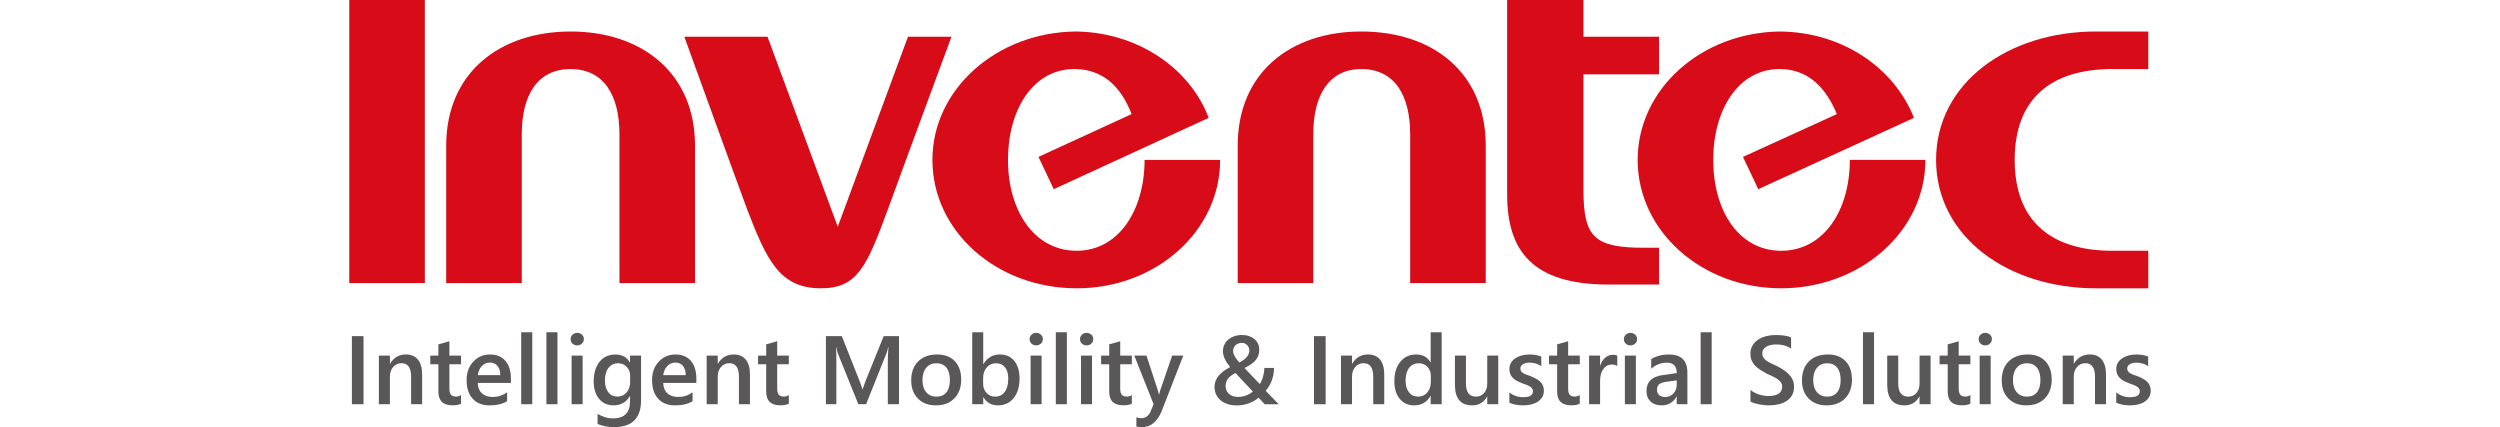
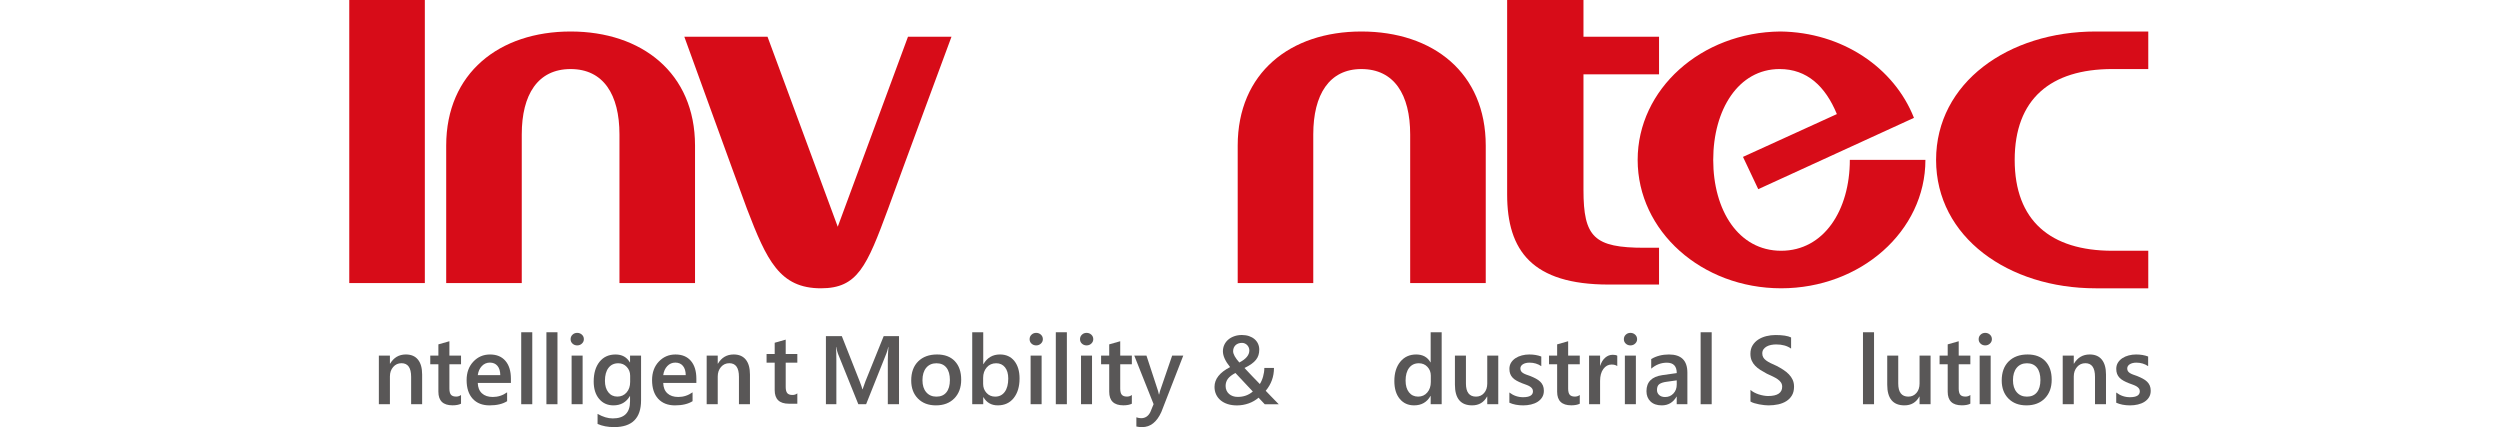
<svg xmlns="http://www.w3.org/2000/svg" version="1.1" baseProfile="tiny" id="圖層_1" x="0px" y="0px" width="215.444px" height="36.804px" viewBox="0 0 215.444 36.804" overflow="visible" xml:space="preserve">
  <g>
    <rect x="30.099" y="-0.003" fill="#D70C18" width="6.512" height="24.397" />
    <path fill="#D70C18" d="M78.247,3.168L72.195,19.54L66.144,3.168h-7.17c0,0,4.406,12.166,5.394,14.819   c1.71,4.464,2.828,6.858,6.38,6.858c3.157,0,3.947-1.877,5.789-6.858c1.119-3.107,5.459-14.819,5.459-14.819H78.247z" />
    <path fill="#D70C18" d="M49.174,2.715c-6.117,0-10.722,3.56-10.722,9.837v11.842h6.512V11.581c0-3.43,1.382-5.63,4.21-5.63   s4.21,2.2,4.21,5.63v12.812h6.512V12.552C59.895,6.275,55.291,2.715,49.174,2.715z" />
-     <path fill="#D70C18" d="M98.637,13.78c0,4.336-2.236,7.83-5.853,7.83c-3.685,0-5.92-3.494-5.92-7.83c0-4.335,2.17-7.83,5.722-7.83   c2.433,0,4.011,1.488,4.932,3.882l-8.024,3.688l1.315,2.783l13.353-6.147l0,0l0,0l0,0c-1.645-4.336-6.183-7.377-11.445-7.442   C85.877,2.78,80.353,7.697,80.353,13.78c0,6.147,5.524,11.065,12.431,11.065c6.84,0,12.364-4.918,12.364-11.065H98.637z" />
    <path fill="#D70C18" d="M185.133,5.951V2.715h-4.538c-7.498,0-13.748,4.4-13.748,11.065s6.25,11.065,13.748,11.065h4.538v-3.235   h-3.091c-5.329,0-8.421-2.589-8.421-7.83c0-5.241,3.092-7.83,8.421-7.83H185.133z" />
    <path fill="#D70C18" d="M136.46,16.369V6.404h6.512V3.168h-6.512v-3.172h-6.578v16.761c0,4.853,2.171,7.765,8.749,7.765h4.341   v-3.17h-1.251C137.381,21.352,136.46,20.446,136.46,16.369z" />
    <path fill="#D70C18" d="M117.318,2.715c-6.118,0-10.656,3.56-10.656,9.837v11.842h6.512V11.581c0-3.43,1.381-5.63,4.144-5.63   c2.827,0,4.208,2.2,4.208,5.63v12.812h6.512V12.552C128.039,6.275,123.501,2.715,117.318,2.715z" />
    <path fill="#D70C18" d="M159.414,13.78c0,4.336-2.236,7.83-5.919,7.83c-3.683,0-5.854-3.494-5.854-7.83   c0-4.335,2.171-7.83,5.723-7.83c2.366,0,3.946,1.488,4.933,3.882l-8.091,3.688l1.316,2.783l13.418-6.147l0,0l0,0l0,0   c-1.71-4.336-6.183-7.377-11.511-7.442c-6.841,0.065-12.3,4.982-12.3,11.065c0,6.147,5.526,11.065,12.366,11.065   s12.432-4.918,12.432-11.065H159.414z" />
-     <path fill="#595757" d="M31.327,34.835h-1.002v-5.867h1.002V34.835z" />
    <path fill="#595757" d="M36.379,34.835H35.43v-2.361c0-0.783-0.277-1.174-0.83-1.174c-0.289,0-0.528,0.108-0.716,0.325   c-0.188,0.217-0.282,0.49-0.282,0.82v2.389h-0.953v-4.189h0.953v0.696h0.016c0.314-0.529,0.766-0.794,1.358-0.794   c0.456,0,0.803,0.148,1.043,0.444c0.24,0.296,0.36,0.723,0.36,1.282V34.835z" />
    <path fill="#595757" d="M39.73,34.791c-0.185,0.093-0.43,0.139-0.732,0.139c-0.813,0-1.219-0.39-1.219-1.17v-2.369h-0.7v-0.745h0.7   v-0.969l0.949-0.27v1.239h1.002v0.745h-1.002v2.095c0,0.248,0.045,0.426,0.135,0.532c0.09,0.107,0.24,0.159,0.45,0.159   c0.161,0,0.3-0.046,0.417-0.139V34.791z" />
    <path fill="#595757" d="M44.029,32.999h-2.856c0.011,0.387,0.13,0.686,0.358,0.896c0.228,0.21,0.541,0.315,0.939,0.315   c0.447,0,0.858-0.134,1.232-0.401v0.765c-0.382,0.24-0.886,0.36-1.514,0.36c-0.616,0-1.1-0.19-1.45-0.57   c-0.35-0.381-0.526-0.916-0.526-1.606c0-0.652,0.193-1.183,0.579-1.594c0.386-0.41,0.865-0.616,1.438-0.616   c0.573,0,1.016,0.184,1.33,0.553c0.314,0.368,0.47,0.88,0.47,1.534V32.999z M43.113,32.328c-0.003-0.341-0.083-0.606-0.241-0.796   c-0.158-0.189-0.376-0.284-0.655-0.284c-0.273,0-0.504,0.1-0.693,0.299c-0.189,0.199-0.306,0.459-0.35,0.781H43.113z" />
    <path fill="#595757" d="M45.87,34.835h-0.953v-6.202h0.953V34.835z" />
    <path fill="#595757" d="M48.042,34.835h-0.953v-6.202h0.953V34.835z" />
    <path fill="#595757" d="M49.739,29.766c-0.155,0-0.288-0.05-0.399-0.151c-0.111-0.101-0.166-0.229-0.166-0.385   c0-0.155,0.055-0.285,0.166-0.389c0.11-0.104,0.243-0.155,0.399-0.155c0.161,0,0.297,0.052,0.409,0.155   c0.112,0.104,0.168,0.233,0.168,0.389c0,0.147-0.056,0.273-0.168,0.378C50.036,29.714,49.9,29.766,49.739,29.766z M50.21,34.835   H49.26v-4.189h0.949V34.835z" />
    <path fill="#595757" d="M55.245,34.5c0,1.538-0.773,2.307-2.32,2.307c-0.546,0-1.021-0.091-1.428-0.274v-0.867   c0.458,0.262,0.893,0.393,1.305,0.393c0.996,0,1.493-0.49,1.493-1.469v-0.458H54.28c-0.314,0.535-0.785,0.802-1.416,0.802   c-0.51,0-0.921-0.186-1.233-0.558c-0.313-0.372-0.468-0.872-0.468-1.499c0-0.712,0.168-1.278,0.503-1.698   c0.336-0.42,0.796-0.63,1.383-0.63c0.554,0,0.964,0.227,1.231,0.679h0.016v-0.581h0.949V34.5z M54.305,32.917v-0.544   c0-0.295-0.098-0.546-0.293-0.755c-0.195-0.209-0.438-0.313-0.73-0.313c-0.36,0-0.642,0.133-0.845,0.399   c-0.203,0.266-0.305,0.637-0.305,1.115c0,0.412,0.098,0.741,0.293,0.988s0.454,0.37,0.775,0.37c0.327,0,0.593-0.118,0.798-0.354   C54.202,33.587,54.305,33.285,54.305,32.917z" />
    <path fill="#595757" d="M60.011,32.999h-2.856c0.011,0.387,0.13,0.686,0.358,0.896c0.228,0.21,0.541,0.315,0.939,0.315   c0.447,0,0.858-0.134,1.232-0.401v0.765c-0.382,0.24-0.886,0.36-1.514,0.36c-0.616,0-1.1-0.19-1.45-0.57   c-0.35-0.381-0.526-0.916-0.526-1.606c0-0.652,0.193-1.183,0.579-1.594c0.386-0.41,0.865-0.616,1.438-0.616   c0.573,0,1.016,0.184,1.33,0.553c0.314,0.368,0.47,0.88,0.47,1.534V32.999z M59.095,32.328c-0.003-0.341-0.083-0.606-0.241-0.796   c-0.158-0.189-0.376-0.284-0.655-0.284c-0.273,0-0.504,0.1-0.693,0.299c-0.189,0.199-0.306,0.459-0.35,0.781H59.095z" />
    <path fill="#595757" d="M64.63,34.835h-0.949v-2.361c0-0.783-0.277-1.174-0.83-1.174c-0.289,0-0.528,0.108-0.716,0.325   s-0.282,0.49-0.282,0.82v2.389h-0.953v-4.189h0.953v0.696h0.016c0.314-0.529,0.766-0.794,1.358-0.794   c0.456,0,0.803,0.148,1.043,0.444c0.24,0.296,0.36,0.723,0.36,1.282V34.835z" />
-     <path fill="#595757" d="M67.98,34.791c-0.185,0.093-0.43,0.139-0.732,0.139c-0.813,0-1.219-0.39-1.219-1.17v-2.369h-0.7v-0.745h0.7   v-0.969l0.949-0.27v1.239h1.002v0.745h-1.002v2.095c0,0.248,0.045,0.426,0.135,0.532c0.09,0.107,0.24,0.159,0.45,0.159   c0.161,0,0.3-0.046,0.417-0.139V34.791z" />
+     <path fill="#595757" d="M67.98,34.791c-0.813,0-1.219-0.39-1.219-1.17v-2.369h-0.7v-0.745h0.7   v-0.969l0.949-0.27v1.239h1.002v0.745h-1.002v2.095c0,0.248,0.045,0.426,0.135,0.532c0.09,0.107,0.24,0.159,0.45,0.159   c0.161,0,0.3-0.046,0.417-0.139V34.791z" />
    <path fill="#595757" d="M77.475,34.835H76.51v-3.796c0-0.311,0.019-0.692,0.057-1.142h-0.016c-0.06,0.256-0.113,0.441-0.16,0.552   l-1.751,4.386h-0.671l-1.755-4.353c-0.049-0.128-0.101-0.323-0.155-0.585h-0.016c0.022,0.235,0.033,0.618,0.033,1.15v3.788h-0.9   v-5.867h1.371l1.542,3.907c0.117,0.3,0.194,0.524,0.229,0.671h0.02c0.101-0.308,0.183-0.537,0.245-0.687l1.571-3.891h1.321V34.835z   " />
    <path fill="#595757" d="M80.654,34.934c-0.646,0-1.163-0.195-1.549-0.587s-0.579-0.911-0.579-1.557   c0-0.704,0.201-1.253,0.603-1.649c0.402-0.395,0.944-0.593,1.626-0.593c0.655,0,1.165,0.192,1.53,0.577   c0.366,0.385,0.548,0.918,0.548,1.6c0,0.668-0.197,1.203-0.591,1.606C81.849,34.733,81.319,34.934,80.654,34.934z M80.699,31.305   c-0.371,0-0.664,0.13-0.88,0.389c-0.215,0.259-0.323,0.617-0.323,1.072c0,0.439,0.109,0.785,0.327,1.037   c0.218,0.252,0.51,0.378,0.875,0.378c0.374,0,0.661-0.124,0.861-0.372c0.2-0.248,0.301-0.601,0.301-1.06   c0-0.461-0.1-0.817-0.301-1.068C81.359,31.43,81.072,31.305,80.699,31.305z" />
    <path fill="#595757" d="M84.749,34.23h-0.016v0.605h-0.949v-6.202h0.949v2.749h0.016c0.325-0.556,0.799-0.835,1.424-0.835   c0.529,0,0.943,0.188,1.242,0.563c0.299,0.375,0.448,0.877,0.448,1.508c0,0.701-0.168,1.262-0.503,1.683   c-0.335,0.422-0.794,0.632-1.375,0.632C85.439,34.934,85.027,34.699,84.749,34.23z M84.724,32.565v0.519   c0,0.306,0.098,0.565,0.293,0.777s0.442,0.319,0.743,0.319c0.352,0,0.628-0.137,0.828-0.411s0.301-0.657,0.301-1.147   c0-0.412-0.094-0.734-0.28-0.968c-0.187-0.233-0.44-0.35-0.759-0.35c-0.338,0-0.61,0.12-0.816,0.36   C84.827,31.905,84.724,32.205,84.724,32.565z" />
    <path fill="#595757" d="M89.294,29.766c-0.155,0-0.288-0.05-0.399-0.151c-0.111-0.101-0.166-0.229-0.166-0.385   c0-0.155,0.055-0.285,0.166-0.389c0.11-0.104,0.243-0.155,0.399-0.155c0.161,0,0.297,0.052,0.409,0.155   c0.112,0.104,0.168,0.233,0.168,0.389c0,0.147-0.056,0.273-0.168,0.378C89.591,29.714,89.455,29.766,89.294,29.766z M89.764,34.835   h-0.949v-4.189h0.949V34.835z" />
    <path fill="#595757" d="M91.94,34.835h-0.953v-6.202h0.953V34.835z" />
    <path fill="#595757" d="M93.638,29.766c-0.155,0-0.288-0.05-0.399-0.151c-0.111-0.101-0.166-0.229-0.166-0.385   c0-0.155,0.055-0.285,0.166-0.389c0.11-0.104,0.243-0.155,0.399-0.155c0.161,0,0.297,0.052,0.409,0.155   c0.112,0.104,0.168,0.233,0.168,0.389c0,0.147-0.056,0.273-0.168,0.378C93.935,29.714,93.799,29.766,93.638,29.766z M94.108,34.835   h-0.949v-4.189h0.949V34.835z" />
    <path fill="#595757" d="M97.54,34.791c-0.185,0.093-0.43,0.139-0.732,0.139c-0.813,0-1.219-0.39-1.219-1.17v-2.369h-0.7v-0.745h0.7   v-0.969l0.949-0.27v1.239h1.002v0.745h-1.002v2.095c0,0.248,0.045,0.426,0.135,0.532c0.09,0.107,0.24,0.159,0.45,0.159   c0.161,0,0.3-0.046,0.417-0.139V34.791z" />
    <path fill="#595757" d="M101.971,30.646l-1.89,4.861c-0.393,0.867-0.944,1.301-1.653,1.301c-0.199,0-0.366-0.018-0.499-0.053v-0.79   c0.15,0.049,0.286,0.074,0.409,0.074c0.354,0,0.619-0.175,0.794-0.524l0.282-0.687l-1.665-4.181H98.8l0.998,3.044   c0.011,0.038,0.035,0.139,0.074,0.303h0.02c0.014-0.063,0.038-0.161,0.074-0.295l1.047-3.052H101.971z" />
    <path fill="#595757" d="M108.994,34.839l-0.536-0.569c-0.117,0.104-0.247,0.197-0.391,0.28c-0.143,0.084-0.295,0.154-0.454,0.211   c-0.16,0.057-0.325,0.101-0.497,0.131c-0.172,0.03-0.345,0.045-0.52,0.045c-0.295,0-0.56-0.038-0.798-0.114   c-0.237-0.076-0.44-0.185-0.608-0.326c-0.168-0.14-0.297-0.309-0.389-0.505c-0.091-0.196-0.137-0.414-0.137-0.655   c0-0.673,0.447-1.241,1.342-1.702c-0.412-0.51-0.618-0.963-0.618-1.358c0-0.205,0.04-0.393,0.121-0.565   c0.08-0.172,0.193-0.32,0.338-0.444c0.144-0.124,0.317-0.221,0.518-0.292c0.2-0.071,0.419-0.107,0.657-0.107   c0.226,0,0.432,0.032,0.616,0.094c0.184,0.063,0.342,0.15,0.473,0.262c0.131,0.111,0.232,0.245,0.303,0.399   c0.071,0.154,0.106,0.321,0.106,0.501c0,0.177-0.023,0.338-0.068,0.481c-0.045,0.143-0.117,0.278-0.217,0.403   c-0.1,0.126-0.23,0.246-0.393,0.36c-0.162,0.114-0.361,0.229-0.595,0.343c0.215,0.232,0.433,0.462,0.653,0.692   c0.219,0.229,0.442,0.459,0.669,0.691c0.057-0.087,0.11-0.185,0.157-0.295c0.048-0.109,0.089-0.223,0.123-0.344   c0.034-0.12,0.061-0.244,0.08-0.372c0.019-0.128,0.029-0.254,0.029-0.376h0.83c0,0.75-0.237,1.406-0.712,1.968   c0.123,0.131,0.277,0.292,0.464,0.483c0.187,0.191,0.407,0.417,0.661,0.679H108.994z M107.964,33.739   c-0.319-0.33-0.818-0.862-1.497-1.596c-0.3,0.155-0.516,0.322-0.649,0.499c-0.132,0.177-0.198,0.385-0.198,0.622   c0,0.144,0.027,0.275,0.08,0.39c0.053,0.116,0.126,0.215,0.219,0.297c0.093,0.082,0.203,0.144,0.329,0.188   c0.127,0.044,0.264,0.065,0.411,0.065C107.171,34.206,107.606,34.05,107.964,33.739z M107.665,30.2c0-0.09-0.017-0.175-0.051-0.254   c-0.034-0.079-0.08-0.148-0.137-0.207c-0.057-0.059-0.124-0.105-0.201-0.139c-0.076-0.034-0.158-0.051-0.245-0.051   c-0.115,0-0.219,0.017-0.313,0.051c-0.094,0.034-0.175,0.084-0.241,0.147s-0.119,0.14-0.155,0.227   c-0.037,0.088-0.055,0.184-0.055,0.291c0,0.251,0.179,0.575,0.536,0.974C107.377,30.945,107.665,30.598,107.665,30.2z" />
-     <path fill="#595757" d="M114.239,34.835h-1.002v-5.867h1.002V34.835z" />
-     <path fill="#595757" d="M119.291,34.835h-0.949v-2.361c0-0.783-0.277-1.174-0.83-1.174c-0.289,0-0.528,0.108-0.716,0.325   c-0.188,0.217-0.282,0.49-0.282,0.82v2.389h-0.953v-4.189h0.953v0.696h0.016c0.314-0.529,0.766-0.794,1.358-0.794   c0.456,0,0.803,0.148,1.043,0.444c0.24,0.296,0.36,0.723,0.36,1.282V34.835z" />
    <path fill="#595757" d="M124.241,34.835h-0.949v-0.712h-0.016c-0.305,0.54-0.776,0.81-1.412,0.81c-0.516,0-0.928-0.187-1.238-0.562   c-0.31-0.375-0.464-0.886-0.464-1.532c0-0.693,0.171-1.248,0.513-1.665c0.342-0.417,0.798-0.626,1.369-0.626   c0.565,0,0.975,0.227,1.231,0.679h0.016v-2.594h0.949V34.835z M123.304,32.921v-0.548c0-0.297-0.097-0.55-0.291-0.757   c-0.194-0.207-0.44-0.311-0.741-0.311c-0.354,0-0.633,0.132-0.837,0.397c-0.203,0.264-0.305,0.631-0.305,1.1   c0,0.426,0.098,0.762,0.293,1.008c0.195,0.247,0.458,0.37,0.788,0.37c0.325,0,0.588-0.119,0.79-0.358   C123.203,33.585,123.304,33.284,123.304,32.921z" />
    <path fill="#595757" d="M129.117,34.835h-0.949v-0.663h-0.016c-0.275,0.507-0.704,0.761-1.285,0.761   c-0.99,0-1.485-0.594-1.485-1.784v-2.504h0.949v2.406c0,0.753,0.291,1.129,0.872,1.129c0.281,0,0.512-0.104,0.693-0.311   c0.181-0.207,0.272-0.479,0.272-0.814v-2.41h0.949V34.835z" />
    <path fill="#595757" d="M130.074,34.705v-0.88c0.354,0.27,0.746,0.405,1.174,0.405c0.573,0,0.859-0.169,0.859-0.507   c0-0.096-0.024-0.176-0.074-0.243c-0.049-0.067-0.115-0.126-0.198-0.178c-0.084-0.052-0.182-0.098-0.295-0.139   c-0.113-0.041-0.239-0.087-0.378-0.139c-0.172-0.068-0.327-0.14-0.465-0.217c-0.138-0.076-0.252-0.163-0.343-0.26   c-0.092-0.096-0.16-0.207-0.207-0.329c-0.047-0.123-0.07-0.266-0.07-0.43c0-0.202,0.048-0.38,0.143-0.534   c0.095-0.154,0.223-0.283,0.384-0.389c0.161-0.105,0.344-0.184,0.548-0.237c0.205-0.053,0.416-0.08,0.634-0.08   c0.387,0,0.733,0.059,1.039,0.176v0.831c-0.295-0.202-0.633-0.303-1.015-0.303c-0.12,0-0.228,0.012-0.325,0.037   c-0.097,0.025-0.179,0.059-0.247,0.103c-0.068,0.044-0.121,0.096-0.159,0.157c-0.038,0.061-0.057,0.129-0.057,0.203   c0,0.09,0.019,0.167,0.057,0.229c0.038,0.063,0.095,0.118,0.17,0.166c0.075,0.048,0.165,0.092,0.27,0.131   c0.105,0.04,0.226,0.082,0.362,0.129c0.18,0.073,0.342,0.148,0.485,0.225c0.143,0.076,0.265,0.163,0.366,0.26   c0.101,0.097,0.179,0.209,0.233,0.335c0.055,0.127,0.082,0.278,0.082,0.452c0,0.213-0.049,0.398-0.147,0.556   c-0.098,0.159-0.229,0.289-0.393,0.393c-0.164,0.104-0.353,0.18-0.567,0.231c-0.214,0.05-0.44,0.076-0.677,0.076   C130.807,34.934,130.41,34.857,130.074,34.705z" />
    <path fill="#595757" d="M136.141,34.791c-0.185,0.093-0.43,0.139-0.732,0.139c-0.813,0-1.219-0.39-1.219-1.17v-2.369h-0.7v-0.745   h0.7v-0.969l0.949-0.27v1.239h1.002v0.745h-1.002v2.095c0,0.248,0.045,0.426,0.135,0.532c0.09,0.107,0.24,0.159,0.45,0.159   c0.161,0,0.3-0.046,0.417-0.139V34.791z" />
    <path fill="#595757" d="M139.373,31.55c-0.115-0.09-0.279-0.135-0.495-0.135c-0.281,0-0.516,0.127-0.704,0.38   c-0.188,0.254-0.283,0.599-0.283,1.035v2.005h-0.949v-4.189h0.949v0.864h0.016c0.093-0.295,0.235-0.525,0.427-0.689   c0.192-0.165,0.407-0.247,0.645-0.247c0.172,0,0.303,0.026,0.393,0.078V31.55z" />
    <path fill="#595757" d="M140.505,29.766c-0.155,0-0.288-0.05-0.398-0.151c-0.111-0.101-0.166-0.229-0.166-0.385   c0-0.155,0.055-0.285,0.166-0.389c0.11-0.104,0.243-0.155,0.398-0.155c0.161,0,0.298,0.052,0.409,0.155   c0.112,0.104,0.168,0.233,0.168,0.389c0,0.147-0.056,0.273-0.168,0.378C140.803,29.714,140.667,29.766,140.505,29.766z    M140.976,34.835h-0.949v-4.189h0.949V34.835z" />
    <path fill="#595757" d="M145.415,34.835h-0.92v-0.654h-0.016c-0.289,0.502-0.713,0.753-1.272,0.753   c-0.412,0-0.734-0.111-0.968-0.335c-0.233-0.223-0.35-0.52-0.35-0.888c0-0.791,0.456-1.252,1.367-1.383l1.243-0.176   c0-0.597-0.283-0.896-0.851-0.896c-0.499,0-0.949,0.171-1.35,0.515v-0.83c0.442-0.262,0.952-0.393,1.53-0.393   c1.058,0,1.587,0.521,1.587,1.563V34.835z M144.498,32.778l-0.88,0.123c-0.273,0.036-0.478,0.102-0.616,0.199   s-0.207,0.267-0.207,0.509c0,0.177,0.064,0.323,0.19,0.436c0.127,0.113,0.297,0.17,0.51,0.17c0.289,0,0.528-0.101,0.718-0.305   c0.19-0.203,0.284-0.459,0.284-0.767V32.778z" />
    <path fill="#595757" d="M147.509,34.835h-0.953v-6.202h0.953V34.835z" />
    <path fill="#595757" d="M150.851,34.602V33.6c0.09,0.082,0.197,0.155,0.321,0.221c0.124,0.066,0.255,0.121,0.394,0.166   c0.139,0.045,0.279,0.08,0.418,0.104c0.139,0.024,0.267,0.037,0.384,0.037c0.409,0,0.714-0.068,0.915-0.205   c0.2-0.136,0.301-0.334,0.301-0.593c0-0.139-0.034-0.26-0.1-0.362s-0.16-0.196-0.28-0.28c-0.12-0.084-0.261-0.166-0.423-0.243   c-0.162-0.078-0.336-0.159-0.522-0.243c-0.199-0.106-0.385-0.214-0.557-0.323c-0.172-0.109-0.321-0.23-0.448-0.362   c-0.127-0.132-0.227-0.282-0.299-0.448c-0.072-0.166-0.108-0.361-0.108-0.585c0-0.275,0.062-0.515,0.186-0.718   c0.124-0.203,0.288-0.371,0.491-0.503c0.203-0.132,0.434-0.231,0.693-0.295c0.259-0.064,0.523-0.096,0.793-0.096   c0.614,0,1.061,0.07,1.342,0.209v0.961c-0.333-0.24-0.761-0.36-1.285-0.36c-0.144,0-0.288,0.014-0.431,0.041   c-0.143,0.027-0.271,0.072-0.385,0.135c-0.113,0.063-0.205,0.143-0.276,0.241c-0.071,0.098-0.106,0.217-0.106,0.356   c0,0.131,0.027,0.244,0.082,0.339c0.055,0.096,0.134,0.183,0.239,0.262c0.105,0.08,0.233,0.156,0.384,0.231   c0.151,0.075,0.327,0.156,0.526,0.243c0.204,0.106,0.398,0.218,0.579,0.335s0.341,0.247,0.479,0.389   c0.138,0.142,0.247,0.299,0.327,0.473c0.08,0.173,0.121,0.37,0.121,0.591c0,0.298-0.06,0.549-0.18,0.753   c-0.12,0.205-0.282,0.371-0.485,0.499c-0.203,0.128-0.437,0.221-0.702,0.278s-0.544,0.086-0.839,0.086   c-0.098,0-0.219-0.008-0.362-0.022c-0.143-0.015-0.29-0.037-0.44-0.066c-0.15-0.028-0.292-0.063-0.426-0.104   C151.04,34.7,150.933,34.654,150.851,34.602z" />
-     <path fill="#595757" d="M157.417,34.934c-0.646,0-1.163-0.195-1.549-0.587s-0.579-0.911-0.579-1.557   c0-0.704,0.201-1.253,0.604-1.649c0.402-0.395,0.944-0.593,1.626-0.593c0.655,0,1.165,0.192,1.53,0.577s0.548,0.918,0.548,1.6   c0,0.668-0.197,1.203-0.591,1.606C158.612,34.733,158.082,34.934,157.417,34.934z M157.462,31.305c-0.371,0-0.664,0.13-0.88,0.389   c-0.215,0.259-0.323,0.617-0.323,1.072c0,0.439,0.109,0.785,0.327,1.037c0.218,0.252,0.51,0.378,0.875,0.378   c0.374,0,0.661-0.124,0.861-0.372c0.2-0.248,0.301-0.601,0.301-1.06c0-0.461-0.1-0.817-0.301-1.068   C158.123,31.43,157.836,31.305,157.462,31.305z" />
    <path fill="#595757" d="M161.5,34.835h-0.953v-6.202h0.953V34.835z" />
    <path fill="#595757" d="M166.372,34.835h-0.949v-0.663h-0.016c-0.275,0.507-0.704,0.761-1.285,0.761   c-0.99,0-1.485-0.594-1.485-1.784v-2.504h0.949v2.406c0,0.753,0.291,1.129,0.872,1.129c0.281,0,0.512-0.104,0.693-0.311   c0.181-0.207,0.272-0.479,0.272-0.814v-2.41h0.949V34.835z" />
    <path fill="#595757" d="M169.8,34.791c-0.186,0.093-0.43,0.139-0.733,0.139c-0.813,0-1.219-0.39-1.219-1.17v-2.369h-0.7v-0.745h0.7   v-0.969l0.949-0.27v1.239h1.003v0.745h-1.003v2.095c0,0.248,0.045,0.426,0.135,0.532c0.09,0.107,0.24,0.159,0.45,0.159   c0.161,0,0.3-0.046,0.418-0.139V34.791z" />
    <path fill="#595757" d="M171.08,29.766c-0.155,0-0.288-0.05-0.398-0.151c-0.111-0.101-0.166-0.229-0.166-0.385   c0-0.155,0.055-0.285,0.166-0.389c0.11-0.104,0.243-0.155,0.398-0.155c0.161,0,0.298,0.052,0.409,0.155   c0.112,0.104,0.168,0.233,0.168,0.389c0,0.147-0.056,0.273-0.168,0.378C171.377,29.714,171.241,29.766,171.08,29.766z    M171.551,34.835h-0.949v-4.189h0.949V34.835z" />
    <path fill="#595757" d="M174.631,34.934c-0.646,0-1.163-0.195-1.549-0.587s-0.579-0.911-0.579-1.557   c0-0.704,0.201-1.253,0.603-1.649c0.402-0.395,0.944-0.593,1.626-0.593c0.654,0,1.165,0.192,1.53,0.577   c0.366,0.385,0.548,0.918,0.548,1.6c0,0.668-0.197,1.203-0.591,1.606C175.826,34.733,175.296,34.934,174.631,34.934z    M174.676,31.305c-0.371,0-0.664,0.13-0.88,0.389c-0.215,0.259-0.323,0.617-0.323,1.072c0,0.439,0.109,0.785,0.327,1.037   c0.218,0.252,0.51,0.378,0.876,0.378c0.374,0,0.661-0.124,0.861-0.372c0.2-0.248,0.301-0.601,0.301-1.06   c0-0.461-0.1-0.817-0.301-1.068C175.336,31.43,175.049,31.305,174.676,31.305z" />
    <path fill="#595757" d="M181.491,34.835h-0.949v-2.361c0-0.783-0.277-1.174-0.83-1.174c-0.289,0-0.528,0.108-0.716,0.325   c-0.188,0.217-0.283,0.49-0.283,0.82v2.389h-0.953v-4.189h0.953v0.696h0.016c0.314-0.529,0.766-0.794,1.358-0.794   c0.455,0,0.803,0.148,1.043,0.444c0.24,0.296,0.36,0.723,0.36,1.282V34.835z" />
    <path fill="#595757" d="M182.371,34.705v-0.88c0.354,0.27,0.746,0.405,1.174,0.405c0.573,0,0.859-0.169,0.859-0.507   c0-0.096-0.024-0.176-0.074-0.243c-0.049-0.067-0.115-0.126-0.198-0.178c-0.084-0.052-0.182-0.098-0.295-0.139   c-0.113-0.041-0.239-0.087-0.378-0.139c-0.172-0.068-0.327-0.14-0.465-0.217c-0.138-0.076-0.252-0.163-0.343-0.26   c-0.092-0.096-0.16-0.207-0.207-0.329c-0.047-0.123-0.07-0.266-0.07-0.43c0-0.202,0.048-0.38,0.143-0.534   c0.095-0.154,0.223-0.283,0.384-0.389c0.161-0.105,0.344-0.184,0.548-0.237c0.205-0.053,0.416-0.08,0.634-0.08   c0.387,0,0.733,0.059,1.039,0.176v0.831c-0.295-0.202-0.633-0.303-1.015-0.303c-0.12,0-0.228,0.012-0.325,0.037   c-0.097,0.025-0.179,0.059-0.247,0.103c-0.068,0.044-0.121,0.096-0.159,0.157c-0.038,0.061-0.057,0.129-0.057,0.203   c0,0.09,0.019,0.167,0.057,0.229s0.095,0.118,0.17,0.166c0.075,0.048,0.165,0.092,0.27,0.131c0.105,0.04,0.226,0.082,0.362,0.129   c0.18,0.073,0.342,0.148,0.485,0.225c0.143,0.076,0.265,0.163,0.366,0.26c0.101,0.097,0.179,0.209,0.233,0.335   c0.055,0.127,0.082,0.278,0.082,0.452c0,0.213-0.049,0.398-0.147,0.556c-0.098,0.159-0.229,0.289-0.393,0.393   c-0.164,0.104-0.353,0.18-0.567,0.231c-0.214,0.05-0.44,0.076-0.677,0.076C183.103,34.934,182.706,34.857,182.371,34.705z" />
  </g>
</svg>